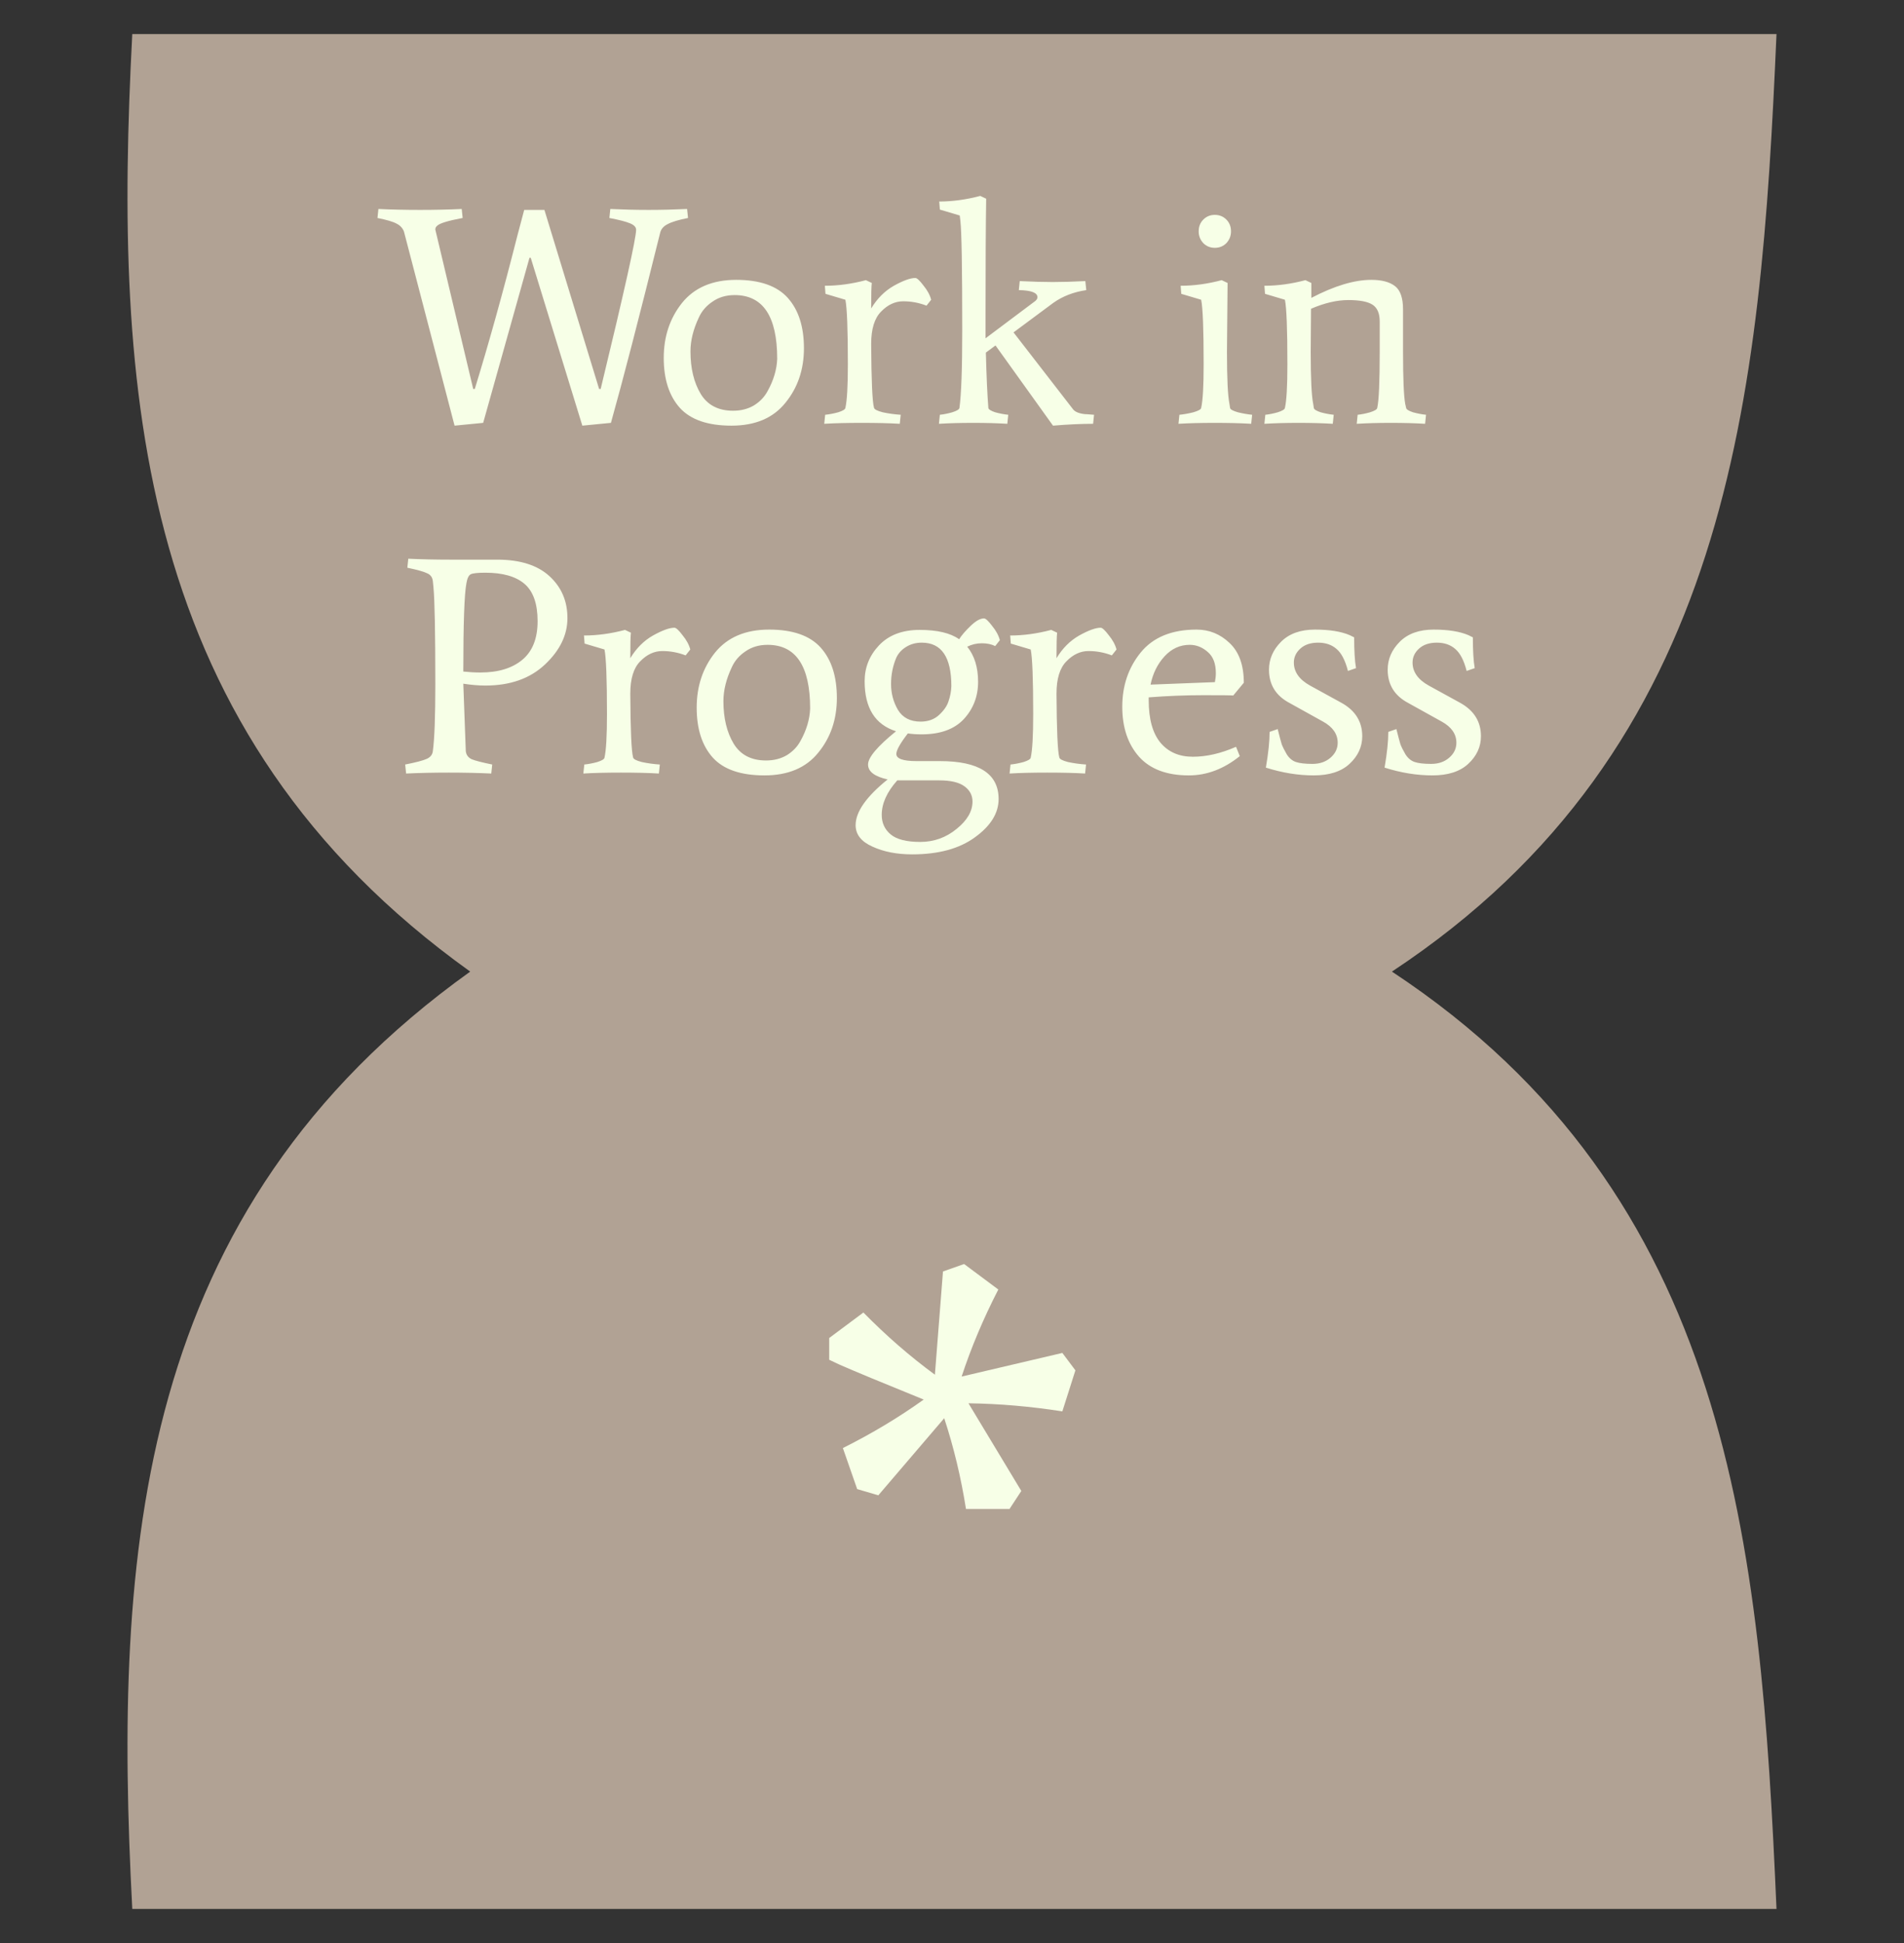
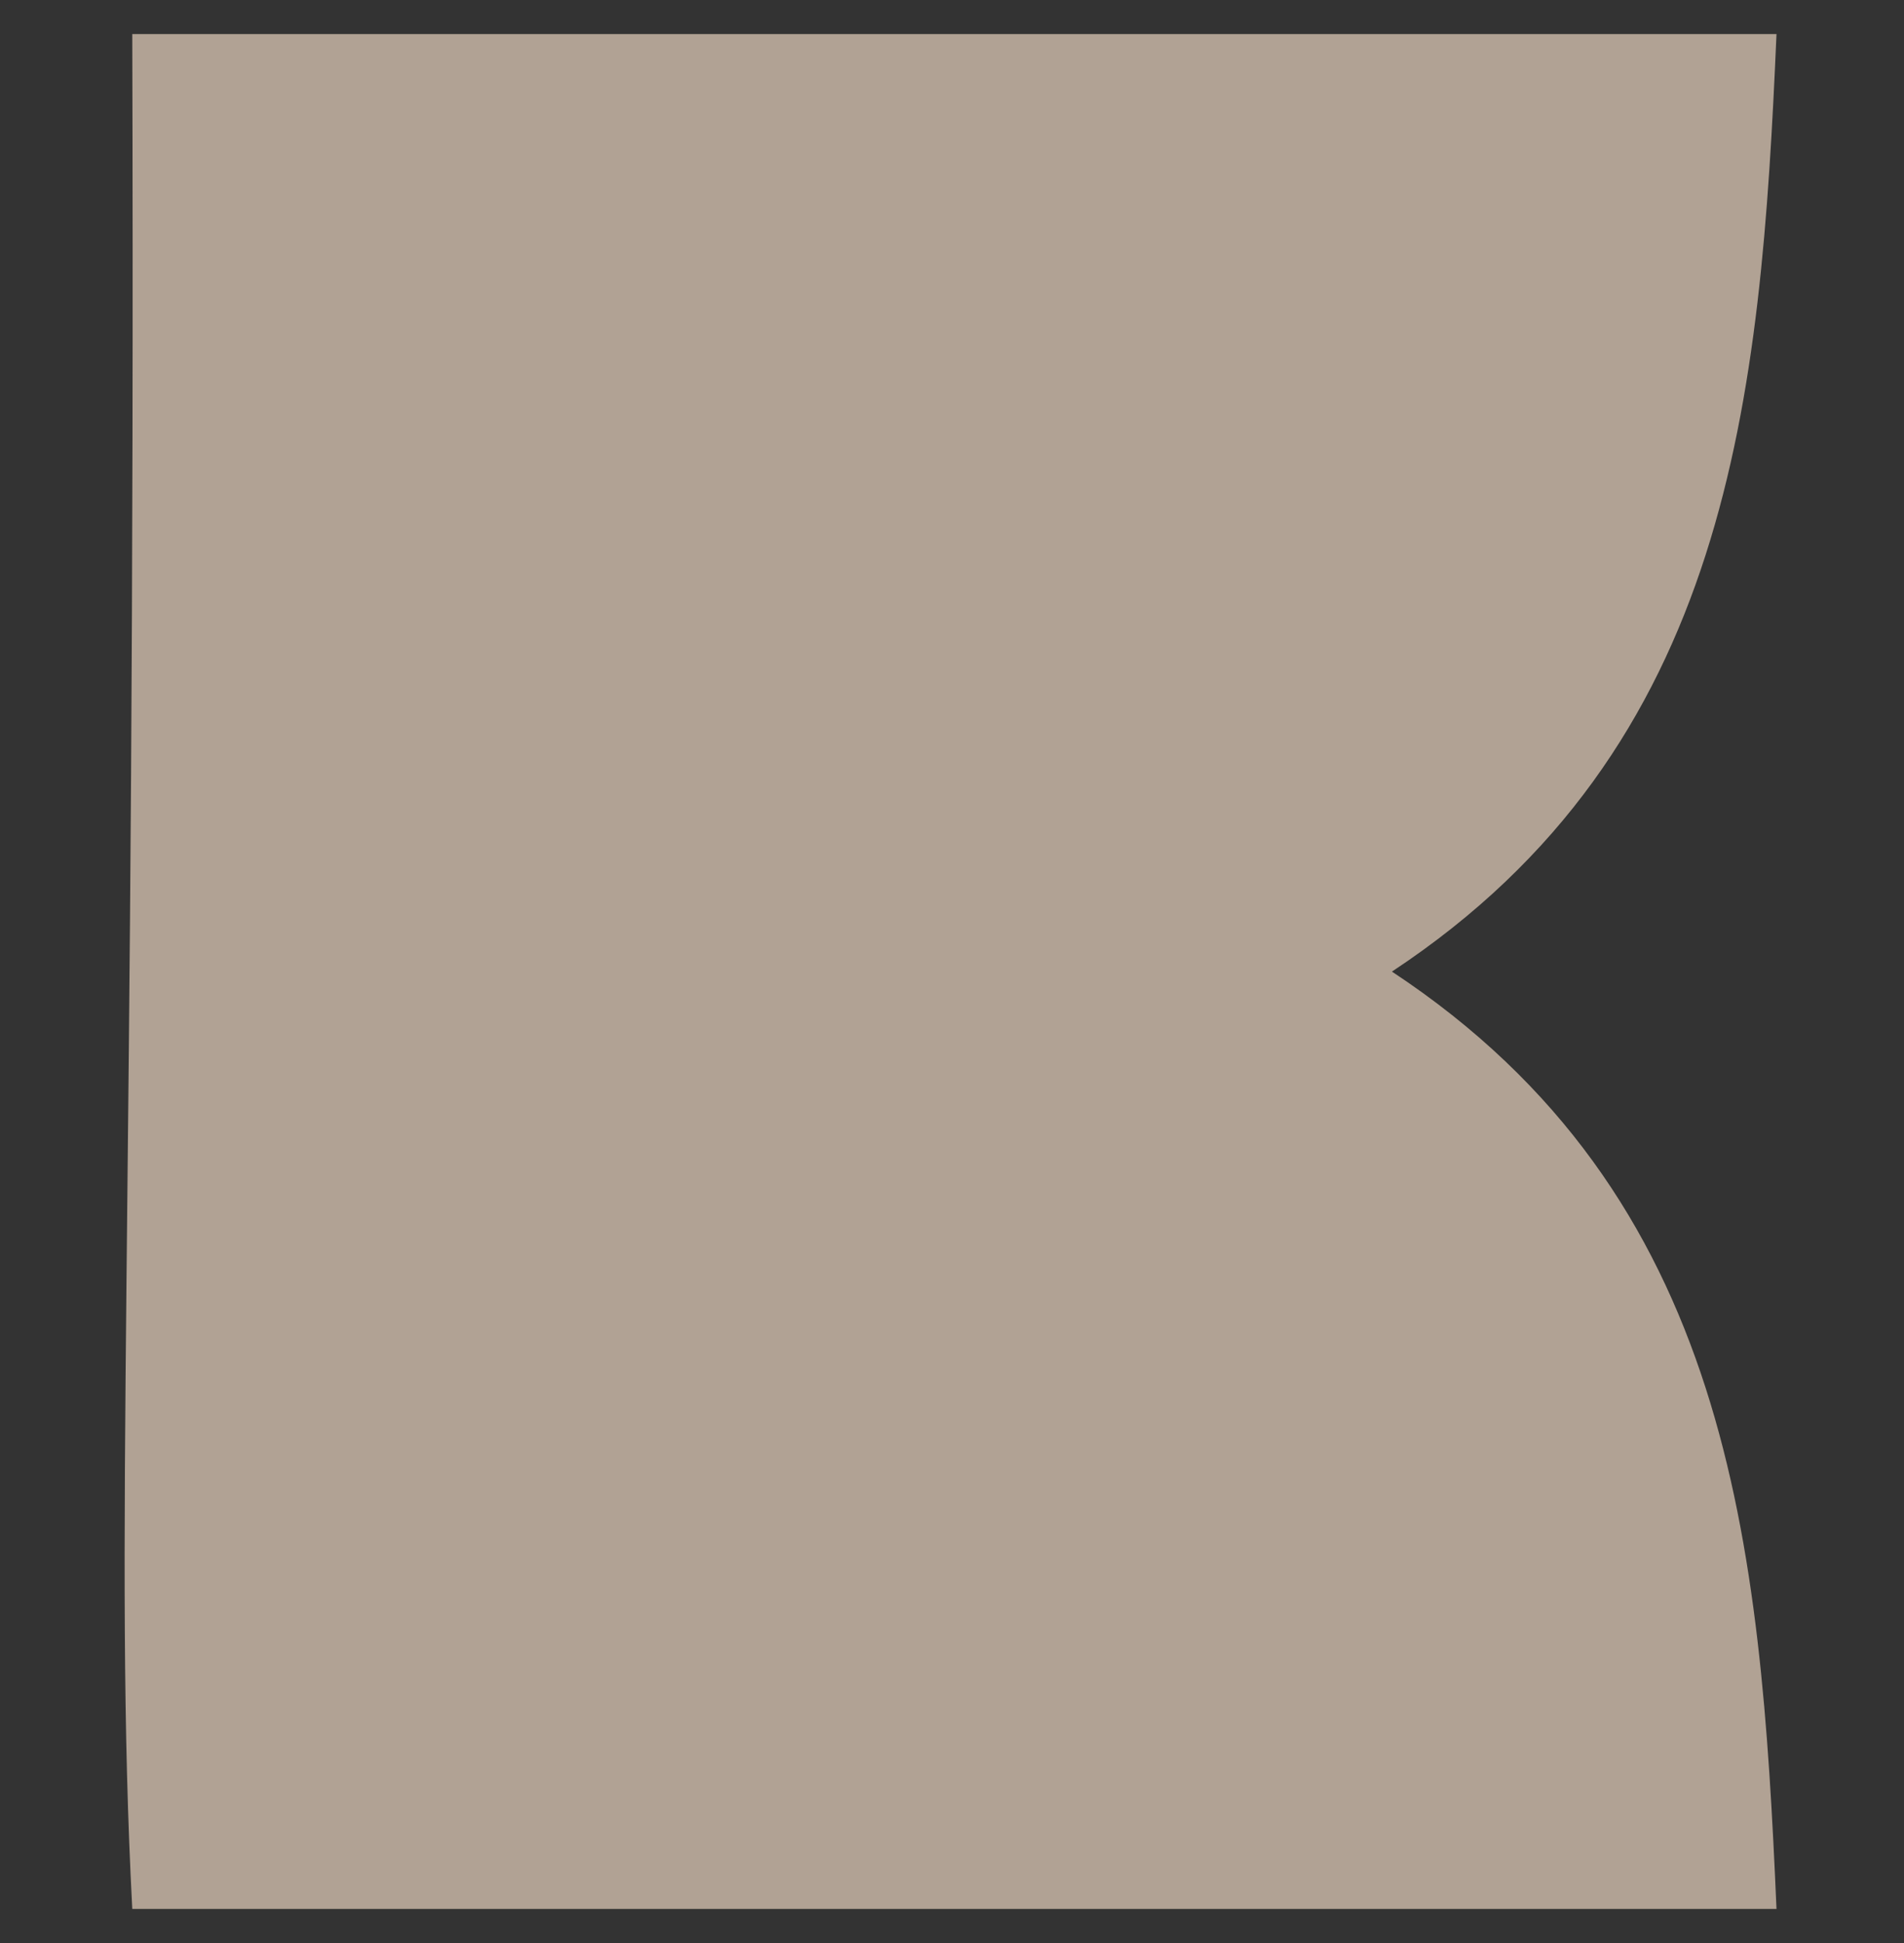
<svg xmlns="http://www.w3.org/2000/svg" width="196" height="200" viewBox="0 0 196 200" fill="none">
  <rect x="0" y="0" width="196" height="200" fill="#333333" stroke="none" />
-   <path d="M143.287 100.009C178.228 76.93 181.247 40.925 182.875 3.509L13.616 3.509C11.682 40.33 13.972 75.348 48.404 100.009C13.972 124.652 11.682 159.67 13.616 196.491H182.875C181.247 159.007 178.228 123.07 143.287 100.009Z" fill="#B1A294" />
-   <path d="M44.81 23.622L48.714 40.038H48.874C50.325 35.324 51.786 30.065 53.258 24.262L53.962 21.606H56.042L61.674 40.038H61.834C64.266 29.99 65.482 24.529 65.482 23.654C65.482 23.377 65.269 23.153 64.842 22.982C64.436 22.812 63.733 22.63 62.73 22.438L62.826 21.51C64.17 21.574 65.482 21.606 66.762 21.606C68.063 21.606 69.386 21.574 70.73 21.51L70.826 22.438C69.844 22.63 69.141 22.844 68.714 23.078C68.287 23.292 68.031 23.601 67.946 24.006C65.791 32.689 64.106 39.196 62.89 43.526L59.946 43.814L54.634 26.534H54.506L49.738 43.526L46.794 43.814L41.578 23.814C41.428 23.452 41.172 23.185 40.81 23.014C40.468 22.822 39.818 22.63 38.858 22.438L38.954 21.51C40.298 21.574 41.727 21.606 43.242 21.606C44.757 21.606 46.186 21.574 47.53 21.51L47.626 22.438C46.133 22.716 45.258 22.982 45.002 23.238C44.874 23.345 44.81 23.473 44.81 23.622ZM75.622 30.374C74.748 30.374 73.99 30.598 73.35 31.046C72.71 31.473 72.241 32.017 71.942 32.678C71.366 33.894 71.078 35.057 71.078 36.166C71.078 37.916 71.43 39.377 72.134 40.55C72.838 41.702 73.948 42.278 75.462 42.278C76.273 42.278 76.987 42.097 77.606 41.734C78.225 41.35 78.694 40.86 79.014 40.262C79.633 39.153 79.963 38.044 80.006 36.934C80.006 32.561 78.545 30.374 75.622 30.374ZM75.782 28.806C78.214 28.806 79.985 29.425 81.094 30.662C82.204 31.9 82.758 33.628 82.758 35.846C82.758 38.044 82.118 39.921 80.838 41.478C79.579 43.036 77.734 43.814 75.302 43.814C72.87 43.814 71.1 43.206 69.99 41.99C68.881 40.753 68.326 39.036 68.326 36.838C68.326 34.641 68.956 32.753 70.214 31.174C71.494 29.596 73.35 28.806 75.782 28.806ZM94.224 28.614C94.394 28.614 94.672 28.87 95.056 29.382C95.461 29.873 95.728 30.364 95.856 30.854L95.376 31.462C94.608 31.164 93.808 31.014 92.976 31.014C92.144 31.014 91.386 31.366 90.704 32.07C90.021 32.753 89.68 33.862 89.68 35.398C89.701 39.153 89.797 41.34 89.968 41.958C89.989 42.129 90.288 42.289 90.864 42.438C91.461 42.566 92.08 42.652 92.72 42.694L92.624 43.622C91.6 43.558 90.298 43.526 88.72 43.526C87.162 43.526 85.872 43.558 84.848 43.622L84.944 42.694C85.37 42.652 85.818 42.566 86.288 42.438C86.757 42.289 87.002 42.14 87.024 41.99C87.194 41.244 87.28 39.75 87.28 37.51C87.28 33.884 87.194 31.665 87.024 30.854L84.976 30.246L84.912 29.414C86.277 29.414 87.685 29.222 89.136 28.838L89.744 29.126C89.701 29.446 89.68 30.321 89.68 31.75C90.298 30.726 91.077 29.948 92.016 29.414C92.976 28.881 93.712 28.614 94.224 28.614ZM103.694 43.622C102.67 43.558 101.497 43.526 100.174 43.526C98.852 43.526 97.678 43.558 96.654 43.622L96.75 42.694C97.156 42.652 97.582 42.566 98.03 42.438C98.499 42.289 98.745 42.14 98.766 41.99C98.958 40.604 99.054 37.937 99.054 33.99C99.054 27.569 98.99 23.814 98.862 22.726L98.798 22.182L96.75 21.574L96.686 20.742C98.052 20.742 99.46 20.55 100.91 20.166L101.518 20.454C101.475 23.121 101.454 27.057 101.454 32.262V34.822L106.574 30.982C106.723 30.854 106.798 30.726 106.798 30.598C106.798 30.129 106.158 29.884 104.878 29.862L104.974 28.934C106.297 28.998 107.427 29.03 108.366 29.03C109.305 29.03 110.425 28.998 111.726 28.934L111.822 29.862C110.521 30.054 109.39 30.492 108.43 31.174L104.334 34.214L110.478 42.15C110.691 42.406 111.097 42.566 111.694 42.63C111.822 42.63 111.993 42.641 112.206 42.662C112.419 42.684 112.558 42.694 112.622 42.694L112.526 43.622C111.31 43.622 109.934 43.686 108.398 43.814L102.478 35.558L101.486 36.294C101.55 38.726 101.635 40.625 101.742 41.99C101.763 42.14 101.998 42.289 102.446 42.438C102.915 42.566 103.363 42.652 103.79 42.694L103.694 43.622ZM126.241 25.03C125.921 25.35 125.527 25.51 125.057 25.51C124.588 25.51 124.193 25.35 123.873 25.03C123.553 24.689 123.393 24.284 123.393 23.814C123.393 23.324 123.553 22.918 123.873 22.598C124.193 22.278 124.588 22.118 125.057 22.118C125.527 22.118 125.921 22.278 126.241 22.598C126.561 22.918 126.721 23.324 126.721 23.814C126.721 24.284 126.561 24.689 126.241 25.03ZM126.369 29.126L126.305 36.198C126.305 38.95 126.391 40.742 126.561 41.574L126.625 41.99C126.647 42.14 126.913 42.289 127.425 42.438C127.959 42.566 128.449 42.652 128.897 42.694L128.801 43.622C127.777 43.558 126.529 43.526 125.057 43.526C123.585 43.526 122.337 43.558 121.313 43.622L121.409 42.694C121.857 42.652 122.337 42.566 122.849 42.438C123.361 42.289 123.628 42.14 123.649 41.99C123.82 41.244 123.905 39.75 123.905 37.51C123.905 33.884 123.82 31.665 123.649 30.854L121.601 30.246L121.537 29.414C122.903 29.414 124.311 29.222 125.761 28.838L126.369 29.126ZM134.958 31.782L134.926 36.198C134.926 38.95 135.011 40.742 135.182 41.574L135.246 41.99C135.267 42.14 135.502 42.289 135.95 42.438C136.419 42.566 136.867 42.652 137.294 42.694L137.198 43.622C136.174 43.558 135.001 43.526 133.678 43.526C132.355 43.526 131.182 43.558 130.158 43.622L130.254 42.694C130.659 42.652 131.086 42.566 131.534 42.438C132.003 42.289 132.249 42.14 132.27 41.99C132.441 41.244 132.526 39.75 132.526 37.51C132.526 33.884 132.441 31.665 132.27 30.854L130.222 30.246L130.158 29.414C131.523 29.414 132.931 29.222 134.382 28.838L134.99 29.126V30.662C137.358 29.425 139.417 28.806 141.166 28.806C142.233 28.806 143.043 29.02 143.598 29.446C144.153 29.873 144.43 30.673 144.43 31.846V36.198C144.43 38.95 144.505 40.742 144.654 41.574L144.75 41.99C144.771 42.14 145.006 42.289 145.454 42.438C145.923 42.566 146.371 42.652 146.798 42.694L146.702 43.622C145.678 43.558 144.505 43.526 143.182 43.526C141.859 43.526 140.686 43.558 139.662 43.622L139.758 42.694C140.163 42.652 140.59 42.566 141.038 42.438C141.507 42.289 141.753 42.14 141.774 41.99C141.945 41.244 142.03 39.313 142.03 36.198V33.094C142.03 32.262 141.785 31.686 141.294 31.366C140.803 31.046 139.971 30.886 138.798 30.886C137.625 30.886 136.345 31.185 134.958 31.782ZM46.317 57.606H51.181C53.528 57.606 55.32 58.172 56.557 59.302C57.795 60.433 58.413 61.873 58.413 63.622C58.413 65.35 57.645 66.94 56.109 68.39C54.573 69.841 52.525 70.566 49.965 70.566C49.261 70.566 48.504 70.502 47.693 70.374L47.949 77.318C47.992 77.702 48.195 77.98 48.557 78.15C48.92 78.3 49.624 78.481 50.669 78.694L50.573 79.622C49.229 79.558 47.768 79.526 46.189 79.526C44.611 79.526 43.149 79.558 41.805 79.622L41.709 78.694C42.797 78.481 43.533 78.289 43.917 78.118C44.301 77.948 44.515 77.681 44.557 77.318C44.728 76.06 44.813 73.777 44.813 70.47C44.813 65.116 44.749 61.777 44.621 60.454L44.557 59.814C44.515 59.43 44.323 59.164 43.981 59.014C43.64 58.844 42.957 58.652 41.933 58.438L42.029 57.51C43.373 57.574 44.803 57.606 46.317 57.606ZM49.453 69.222C51.288 69.222 52.728 68.785 53.773 67.91C54.819 67.036 55.341 65.713 55.341 63.942C55.341 62.15 54.893 60.87 53.997 60.102C53.101 59.334 51.757 58.95 49.965 58.95C49.176 58.95 48.675 59.004 48.461 59.11C48.248 59.217 48.099 59.526 48.013 60.038C47.8 61.148 47.693 64.177 47.693 69.126C48.312 69.19 48.899 69.222 49.453 69.222ZM69.427 64.614C69.597 64.614 69.875 64.87 70.259 65.382C70.664 65.873 70.931 66.364 71.059 66.854L70.579 67.462C69.811 67.164 69.011 67.014 68.179 67.014C67.347 67.014 66.589 67.366 65.907 68.07C65.224 68.753 64.883 69.862 64.883 71.398C64.904 75.153 65 77.34 65.171 77.958C65.192 78.129 65.491 78.289 66.067 78.438C66.664 78.566 67.283 78.652 67.923 78.694L67.827 79.622C66.803 79.558 65.501 79.526 63.923 79.526C62.365 79.526 61.075 79.558 60.051 79.622L60.147 78.694C60.573 78.652 61.021 78.566 61.491 78.438C61.96 78.289 62.205 78.14 62.227 77.99C62.397 77.244 62.483 75.75 62.483 73.51C62.483 69.884 62.397 67.665 62.227 66.854L60.179 66.246L60.115 65.414C61.48 65.414 62.888 65.222 64.339 64.838L64.947 65.126C64.904 65.446 64.883 66.321 64.883 67.75C65.501 66.726 66.28 65.948 67.219 65.414C68.179 64.881 68.915 64.614 69.427 64.614ZM79.013 66.374C78.138 66.374 77.381 66.598 76.741 67.046C76.101 67.473 75.631 68.017 75.333 68.678C74.757 69.894 74.469 71.057 74.469 72.166C74.469 73.916 74.821 75.377 75.525 76.55C76.229 77.702 77.338 78.278 78.853 78.278C79.663 78.278 80.378 78.097 80.997 77.734C81.615 77.35 82.085 76.86 82.405 76.262C83.023 75.153 83.354 74.044 83.397 72.934C83.397 68.561 81.935 66.374 79.013 66.374ZM79.173 64.806C81.605 64.806 83.375 65.425 84.485 66.662C85.594 67.9 86.149 69.628 86.149 71.846C86.149 74.044 85.509 75.921 84.229 77.478C82.97 79.036 81.125 79.814 78.693 79.814C76.261 79.814 74.49 79.206 73.381 77.99C72.271 76.753 71.717 75.036 71.717 72.838C71.717 70.641 72.346 68.753 73.605 67.174C74.885 65.596 76.741 64.806 79.173 64.806ZM101.294 63.654C101.465 63.654 101.742 63.91 102.126 64.422C102.532 64.913 102.798 65.404 102.926 65.894L102.446 66.502C102.062 66.31 101.604 66.214 101.07 66.214C100.537 66.214 100.036 66.332 99.566 66.566C100.313 67.484 100.686 68.689 100.686 70.182C100.686 71.676 100.196 72.956 99.214 74.022C98.233 75.068 96.782 75.59 94.862 75.59C94.372 75.59 93.902 75.558 93.454 75.494C92.665 76.518 92.27 77.222 92.27 77.606C92.27 78.097 92.964 78.342 94.35 78.342H96.75C100.782 78.342 102.798 79.644 102.798 82.246C102.798 83.697 101.988 85.009 100.366 86.182C98.766 87.356 96.612 87.942 93.902 87.942C92.324 87.942 90.958 87.676 89.806 87.142C88.654 86.63 88.078 85.894 88.078 84.934C88.078 83.569 89.177 82.001 91.374 80.23C90.03 79.932 89.358 79.42 89.358 78.694C89.358 77.969 90.318 76.828 92.238 75.27C90.084 74.588 89.006 72.87 89.006 70.118C89.006 68.71 89.497 67.484 90.478 66.438C91.481 65.372 92.878 64.838 94.67 64.838C96.484 64.838 97.838 65.158 98.734 65.798C98.99 65.393 99.385 64.934 99.918 64.422C100.452 63.91 100.91 63.654 101.294 63.654ZM90.766 83.878C90.766 84.71 91.076 85.382 91.694 85.894C92.313 86.406 93.326 86.662 94.734 86.662C96.142 86.662 97.39 86.214 98.478 85.318C99.566 84.444 100.11 83.505 100.11 82.502C100.11 81.862 99.833 81.34 99.278 80.934C98.724 80.529 97.86 80.326 96.686 80.326H92.366C91.3 81.521 90.766 82.705 90.766 83.878ZM94.894 66.15C94.276 66.15 93.732 66.3 93.262 66.598C92.814 66.876 92.484 67.238 92.27 67.686C91.908 68.54 91.726 69.446 91.726 70.406C91.726 71.366 91.961 72.252 92.43 73.062C92.921 73.873 93.7 74.278 94.766 74.278C95.534 74.278 96.164 74.054 96.654 73.606C97.166 73.137 97.497 72.657 97.646 72.166C97.817 71.676 97.913 71.164 97.934 70.63C97.934 67.644 96.921 66.15 94.894 66.15ZM113.302 64.614C113.472 64.614 113.75 64.87 114.134 65.382C114.539 65.873 114.806 66.364 114.934 66.854L114.454 67.462C113.686 67.164 112.886 67.014 112.054 67.014C111.222 67.014 110.464 67.366 109.782 68.07C109.099 68.753 108.758 69.862 108.758 71.398C108.779 75.153 108.875 77.34 109.046 77.958C109.067 78.129 109.366 78.289 109.942 78.438C110.539 78.566 111.158 78.652 111.798 78.694L111.702 79.622C110.678 79.558 109.376 79.526 107.798 79.526C106.24 79.526 104.95 79.558 103.926 79.622L104.022 78.694C104.448 78.652 104.896 78.566 105.366 78.438C105.835 78.289 106.08 78.14 106.102 77.99C106.272 77.244 106.358 75.75 106.358 73.51C106.358 69.884 106.272 67.665 106.102 66.854L104.054 66.246L103.99 65.414C105.355 65.414 106.763 65.222 108.214 64.838L108.822 65.126C108.779 65.446 108.758 66.321 108.758 67.75C109.376 66.726 110.155 65.948 111.094 65.414C112.054 64.881 112.79 64.614 113.302 64.614ZM125.16 69.286C125.16 68.305 124.882 67.58 124.328 67.11C123.773 66.62 123.154 66.374 122.472 66.374C121.469 66.374 120.605 66.769 119.88 67.558C119.154 68.348 118.674 69.318 118.44 70.47L125.064 70.214C125.128 69.894 125.16 69.585 125.16 69.286ZM122.376 79.814C120.114 79.814 118.408 79.174 117.256 77.894C116.104 76.593 115.528 74.876 115.528 72.742C115.528 70.588 116.157 68.732 117.416 67.174C118.696 65.596 120.616 64.806 123.176 64.806C124.477 64.806 125.608 65.265 126.568 66.182C127.549 67.1 128.04 68.465 128.04 70.278L126.952 71.59C126.824 71.569 125.81 71.558 123.912 71.558C122.034 71.558 120.146 71.633 118.248 71.782V72.07C118.248 74.012 118.653 75.473 119.464 76.454C120.274 77.414 121.384 77.894 122.792 77.894C124.2 77.894 125.682 77.553 127.24 76.87L127.624 77.83C125.981 79.153 124.232 79.814 122.376 79.814ZM138.951 65.382L139.399 65.606C139.399 66.993 139.463 68.049 139.591 68.774L138.759 69.062C138.482 67.974 138.087 67.217 137.575 66.79C137.085 66.364 136.455 66.15 135.687 66.15C134.919 66.15 134.311 66.353 133.863 66.758C133.415 67.164 133.191 67.644 133.191 68.198C133.191 69.158 133.746 69.948 134.855 70.566L138.119 72.358C139.527 73.148 140.231 74.289 140.231 75.782C140.231 76.87 139.794 77.82 138.919 78.63C138.066 79.42 136.839 79.814 135.239 79.814C133.639 79.814 131.997 79.548 130.311 79.014C130.567 77.521 130.695 76.294 130.695 75.334L131.527 75.046C131.719 75.814 131.858 76.337 131.943 76.614C132.05 76.892 132.221 77.233 132.455 77.638C132.711 78.044 133.031 78.31 133.415 78.438C133.799 78.566 134.365 78.63 135.111 78.63C135.858 78.63 136.477 78.417 136.967 77.99C137.458 77.564 137.703 77.052 137.703 76.454C137.703 75.558 137.202 74.833 136.199 74.278L132.743 72.358C131.335 71.612 130.631 70.47 130.631 68.934C130.631 67.846 131.047 66.886 131.879 66.054C132.711 65.222 133.874 64.806 135.367 64.806C136.861 64.806 138.055 64.998 138.951 65.382ZM151.17 65.382L151.618 65.606C151.618 66.993 151.682 68.049 151.81 68.774L150.978 69.062C150.701 67.974 150.306 67.217 149.794 66.79C149.303 66.364 148.674 66.15 147.906 66.15C147.138 66.15 146.53 66.353 146.082 66.758C145.634 67.164 145.41 67.644 145.41 68.198C145.41 69.158 145.965 69.948 147.074 70.566L150.338 72.358C151.746 73.148 152.45 74.289 152.45 75.782C152.45 76.87 152.013 77.82 151.138 78.63C150.285 79.42 149.058 79.814 147.458 79.814C145.858 79.814 144.215 79.548 142.53 79.014C142.786 77.521 142.914 76.294 142.914 75.334L143.746 75.046C143.938 75.814 144.077 76.337 144.162 76.614C144.269 76.892 144.439 77.233 144.674 77.638C144.93 78.044 145.25 78.31 145.634 78.438C146.018 78.566 146.583 78.63 147.33 78.63C148.077 78.63 148.695 78.417 149.186 77.99C149.677 77.564 149.922 77.052 149.922 76.454C149.922 75.558 149.421 74.833 148.418 74.278L144.962 72.358C143.554 71.612 142.85 70.47 142.85 68.934C142.85 67.846 143.266 66.886 144.098 66.054C144.93 65.222 146.093 64.806 147.586 64.806C149.079 64.806 150.274 64.998 151.17 65.382Z" fill="#F7FFE7" />
-   <path d="M103.919 155.325H99.439C98.927 152.082 98.18 148.967 97.199 145.981L90.415 153.917L88.239 153.277L86.767 149.053C89.754 147.559 92.527 145.895 95.087 144.061C90.778 142.311 87.898 141.117 86.447 140.477C86.447 140.477 86.084 140.306 85.359 139.965V137.725L88.879 135.101C91.226 137.49 93.679 139.623 96.239 141.501L97.071 130.877L99.247 130.109L102.767 132.733C101.231 135.719 99.972 138.706 98.991 141.693L109.359 139.261L110.703 141.053L109.359 145.277C106.074 144.765 102.852 144.487 99.695 144.445L105.135 153.469L103.919 155.325Z" fill="#F7FFE7" />
+   <path d="M143.287 100.009C178.228 76.93 181.247 40.925 182.875 3.509L13.616 3.509C13.972 124.652 11.682 159.67 13.616 196.491H182.875C181.247 159.007 178.228 123.07 143.287 100.009Z" fill="#B1A294" />
</svg>